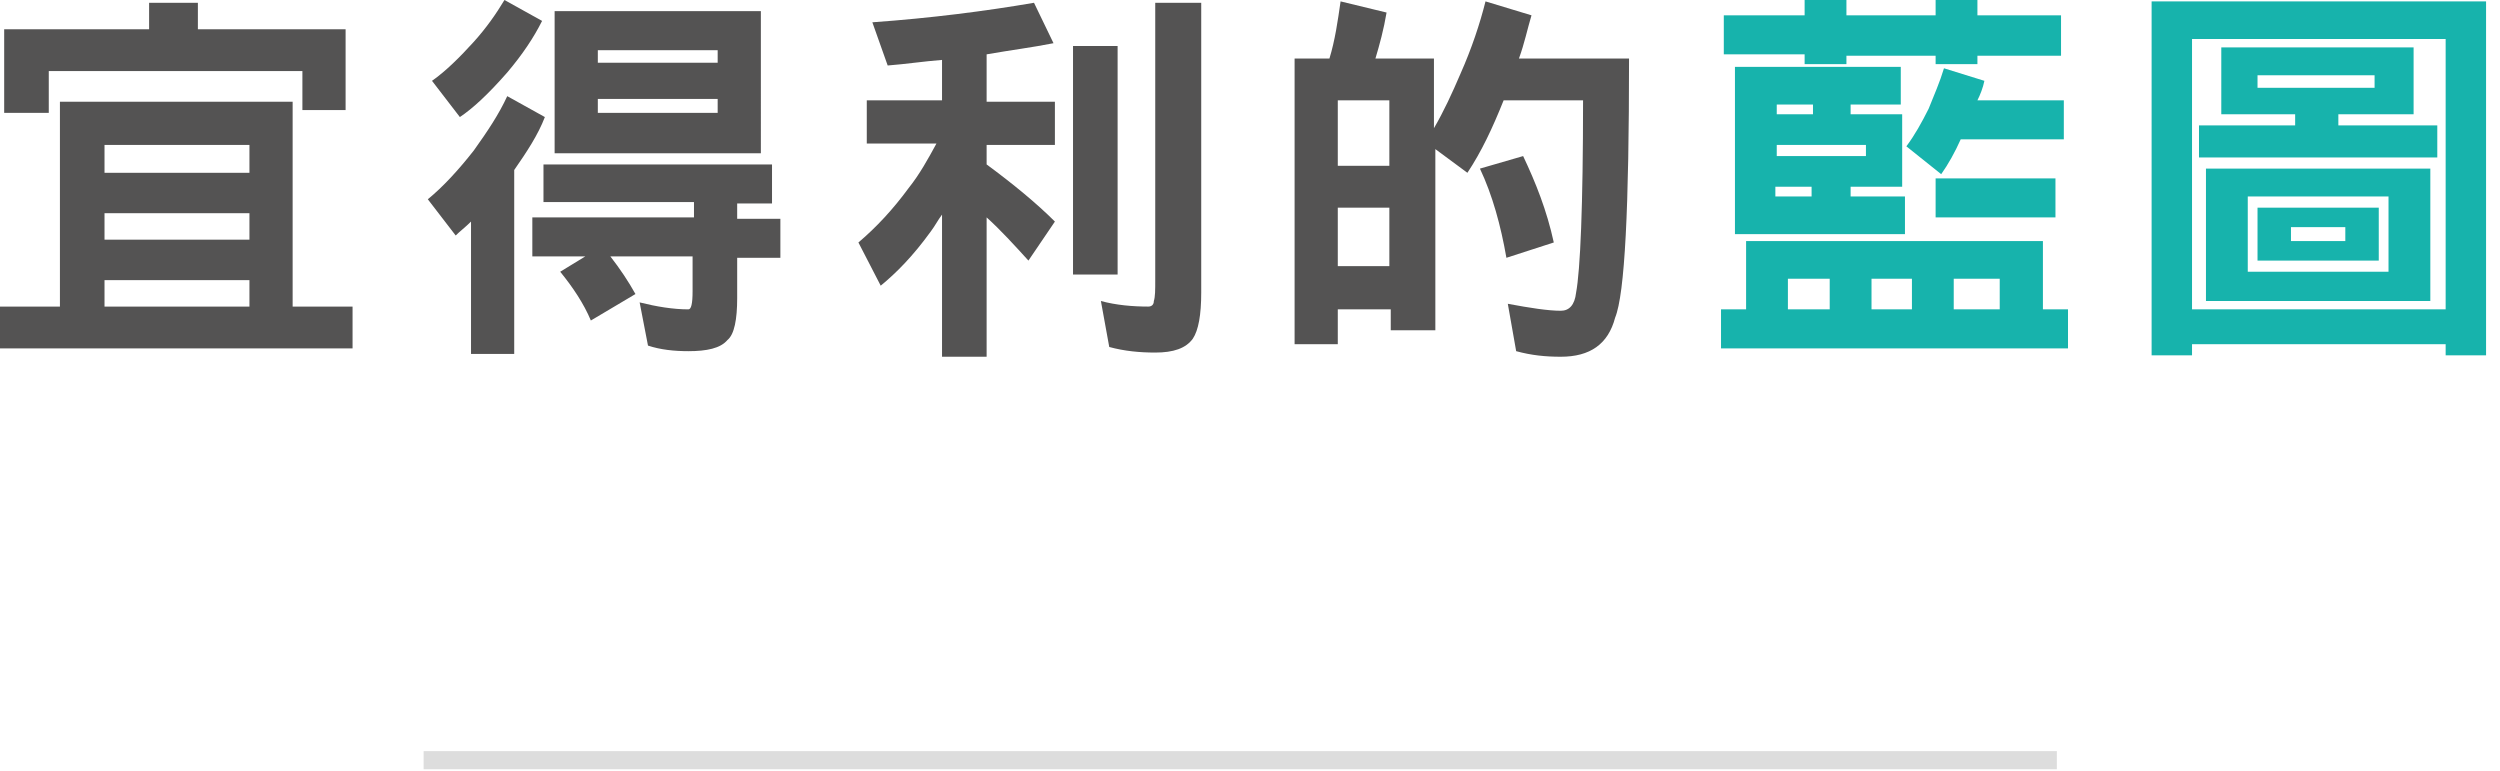
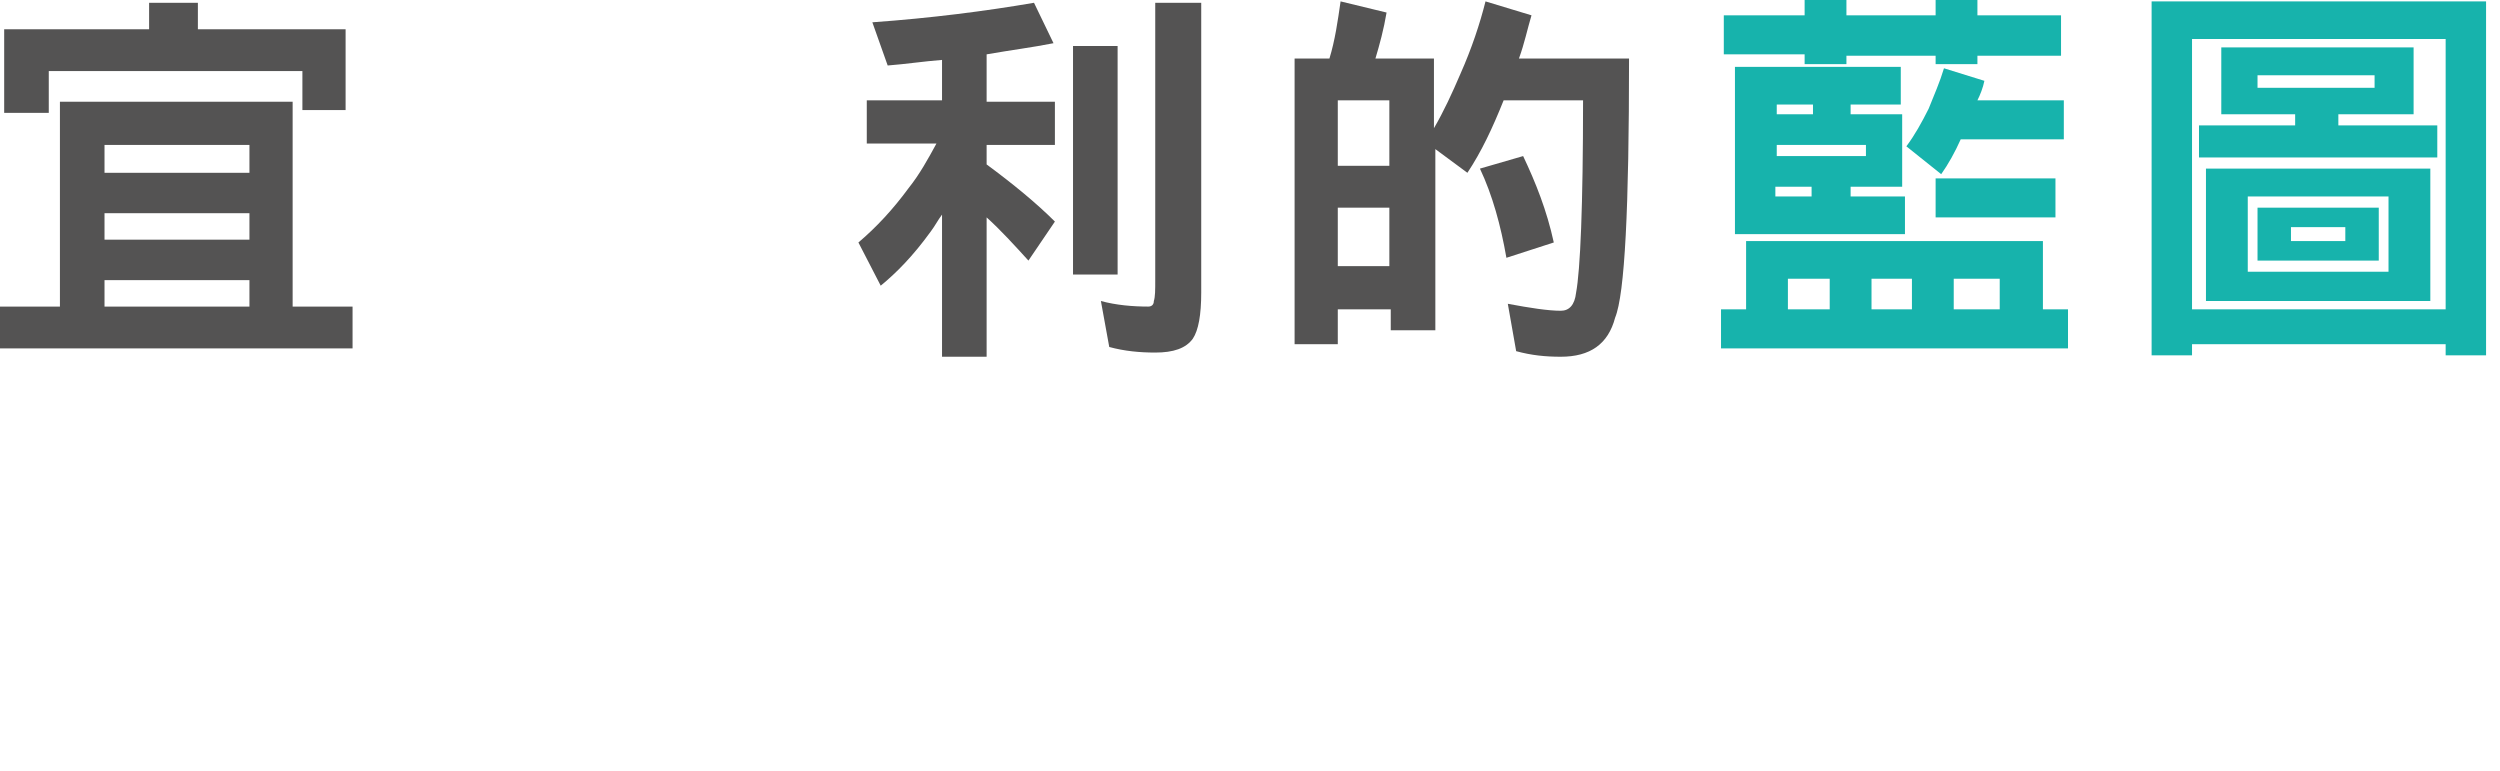
<svg xmlns="http://www.w3.org/2000/svg" version="1.1" id="圖層_1" x="0px" y="0px" width="179.4px" height="55.3px" viewBox="0 0 179.4 55.3" style="enable-background:new 0 0 179.4 55.3;" xml:space="preserve">
  <style type="text/css">
	.st0{fill:#545353;}
	.st1{fill:#17B3AC;}
	.st2{fill:#DDDDDD;}
</style>
  <g>
    <g>
      <path class="st0" d="M21,7.3V22h4.3v3H0v-3h4.3V7.3H21z M10.7,0.2h3.5v1.9h10.6v5.8h-3.1V5.1H3.5v3H0.3v-6h10.4V0.2z M7.5,12.4    h10.4v-2H7.5V12.4z M7.5,17.2h10.4v-1.9H7.5V17.2z M7.5,22h10.4v-1.9H7.5V22z" />
-       <path class="st0" d="M36.4,6.9l2.7,1.5c-0.5,1.3-1.3,2.5-2.2,3.8v13.2h-3.1v-9.5c-0.4,0.4-0.8,0.7-1.1,1l-2-2.6    c1.1-0.9,2.2-2.1,3.3-3.5C35,9.4,35.8,8.2,36.4,6.9z M36.2,0l2.7,1.5c-0.6,1.2-1.4,2.4-2.5,3.7C35,6.8,33.9,7.8,33,8.4l-2-2.6    c1-0.7,2-1.7,3-2.8C34.9,2,35.6,1,36.2,0z M39,11.8h16.4v2.8h-2.5v1.1H56v2.8h-3.1v2.9c0,1.5-0.2,2.6-0.7,3    c-0.5,0.6-1.5,0.8-2.8,0.8c-1,0-2-0.1-2.9-0.4l-0.6-3.1c1.2,0.3,2.4,0.5,3.5,0.5c0.2,0,0.3-0.4,0.3-1.3v-2.5h-5.9    c0.7,0.9,1.3,1.8,1.8,2.7L42.4,23c-0.5-1.2-1.3-2.4-2.2-3.5l1.8-1.1h-3.8v-2.8h11.6v-1.1H39V11.8z M39.8,0.8h14.8V11H39.8V0.8z     M42.9,4.5h8.6V3.6h-8.6V4.5z M42.9,8.1h8.6v-1h-8.6V8.1z" />
      <path class="st0" d="M74.2,0.2l1.4,2.9c-1.5,0.3-3.1,0.5-4.8,0.8v3.4h4.9v3.1h-4.9v1.4c1.9,1.4,3.6,2.8,4.9,4.1l-1.9,2.8    c-1-1.1-2-2.2-3-3.1v10h-3.2V15.4c-0.3,0.4-0.5,0.8-0.8,1.2c-1.3,1.8-2.5,3-3.6,3.9l-1.6-3.1c1.3-1.1,2.5-2.4,3.6-3.9    c0.8-1,1.4-2.1,2-3.2h-5V7.2h5.4V4.3c-1.3,0.1-2.6,0.3-3.9,0.4l-1.1-3.1C66.8,1.3,70.7,0.8,74.2,0.2z M77,3.3h3.2v16.4H77V3.3z     M83.1,0.2h3.1V21c0,1.6-0.2,2.7-0.6,3.3c-0.5,0.7-1.4,1-2.7,1c-1.1,0-2.2-0.1-3.3-0.4L79,21.6c1.1,0.3,2.3,0.4,3.4,0.4    c0.2,0,0.4-0.1,0.4-0.4c0.1-0.3,0.1-0.8,0.1-1.5V0.2H83.1z" />
      <path class="st0" d="M96,22.1v2.6h-3.1V4.2h2.5c0.4-1.3,0.6-2.7,0.8-4.1l3.3,0.8c-0.2,1.2-0.5,2.3-0.8,3.3h4.2v5    c0.7-1.2,1.3-2.5,1.9-3.9c0.8-1.8,1.4-3.6,1.8-5.2l3.3,1c-0.3,1-0.5,2-0.9,3.1h7.9c0,10.7-0.3,16.9-1,18.6    c-0.5,1.9-1.8,2.8-3.9,2.8c-1.1,0-2.1-0.1-3.2-0.4l-0.6-3.4c1.6,0.3,2.9,0.5,3.8,0.5c0.6,0,1-0.4,1.1-1.3    c0.3-1.6,0.5-6.2,0.5-13.8h-5.7c-0.8,2-1.6,3.7-2.6,5.2l-2.3-1.7v13h-3.2v-1.5H96V22.1z M96,11.9h3.7V7.2H96V11.9z M99.7,19.1    v-4.2H96v4.2H99.7z M109.3,11.2c0.9,1.9,1.7,3.9,2.2,6.2l-3.4,1.1c-0.4-2.3-1-4.5-1.9-6.4L109.3,11.2z" />
      <g>
        <path class="st1" d="M146.6,17.3v4.9h1.8V25h-24.9v-2.8h1.8v-4.9H146.6z M123.7,1.1h5.8V0h3v1.1h6.4V0h3v1.1h6V4h-6v0.6h-3V4     h-6.4v0.6h-3V3.9h-5.8V1.1z M136.4,4.8v2.7h-3.6v0.7h3.7v5.2h-3.7v0.7h3.9v2.7h-12.2V4.8H136.4z M127.5,8.2h2.6V7.5h-2.6V8.2z      M127.5,11.2h6.4v-0.8h-6.4V11.2z M130,14.1v-0.7h-2.6v0.7H130z M128.3,22.2h3V20h-3V22.2z M134.3,22.2h2.9V20h-2.9V22.2z      M139.5,4.9l2.9,0.9c-0.1,0.5-0.3,1-0.5,1.4h6.2v2.8h-7.4c-0.4,0.9-0.9,1.8-1.4,2.5l-2.5-2c0.6-0.8,1.1-1.7,1.6-2.7     C138.8,6.8,139.2,5.9,139.5,4.9z M138.9,12.8h8.6v2.8h-8.6V12.8z M140.2,22.2h3.3V20h-3.3V22.2z" />
        <path class="st1" d="M178.4,0.1v25.4h-2.9v-0.8h-18.2v0.8h-2.9V0.1H178.4z M157.3,22.2h18.2V2.8h-18.2V22.2z M159.3,3.4h13.9v4.8     h-5.4V9h7.1v2.3h-17.1V9h6.9V8.2h-5.3V3.4z M158.3,12.1h16.1v9.5h-16.1V12.1z M161.3,19.5h10.1v-5.4h-10.1V19.5z M162,6.3h8.4     V5.4H162V6.3z M162,14.9h8.7v3.8H162V14.9z M164.4,17.3h3.9v-1h-3.9V17.3z" />
      </g>
    </g>
-     <rect x="30.4" y="53.9" class="st2" width="117.2" height="1.3" />
  </g>
</svg>